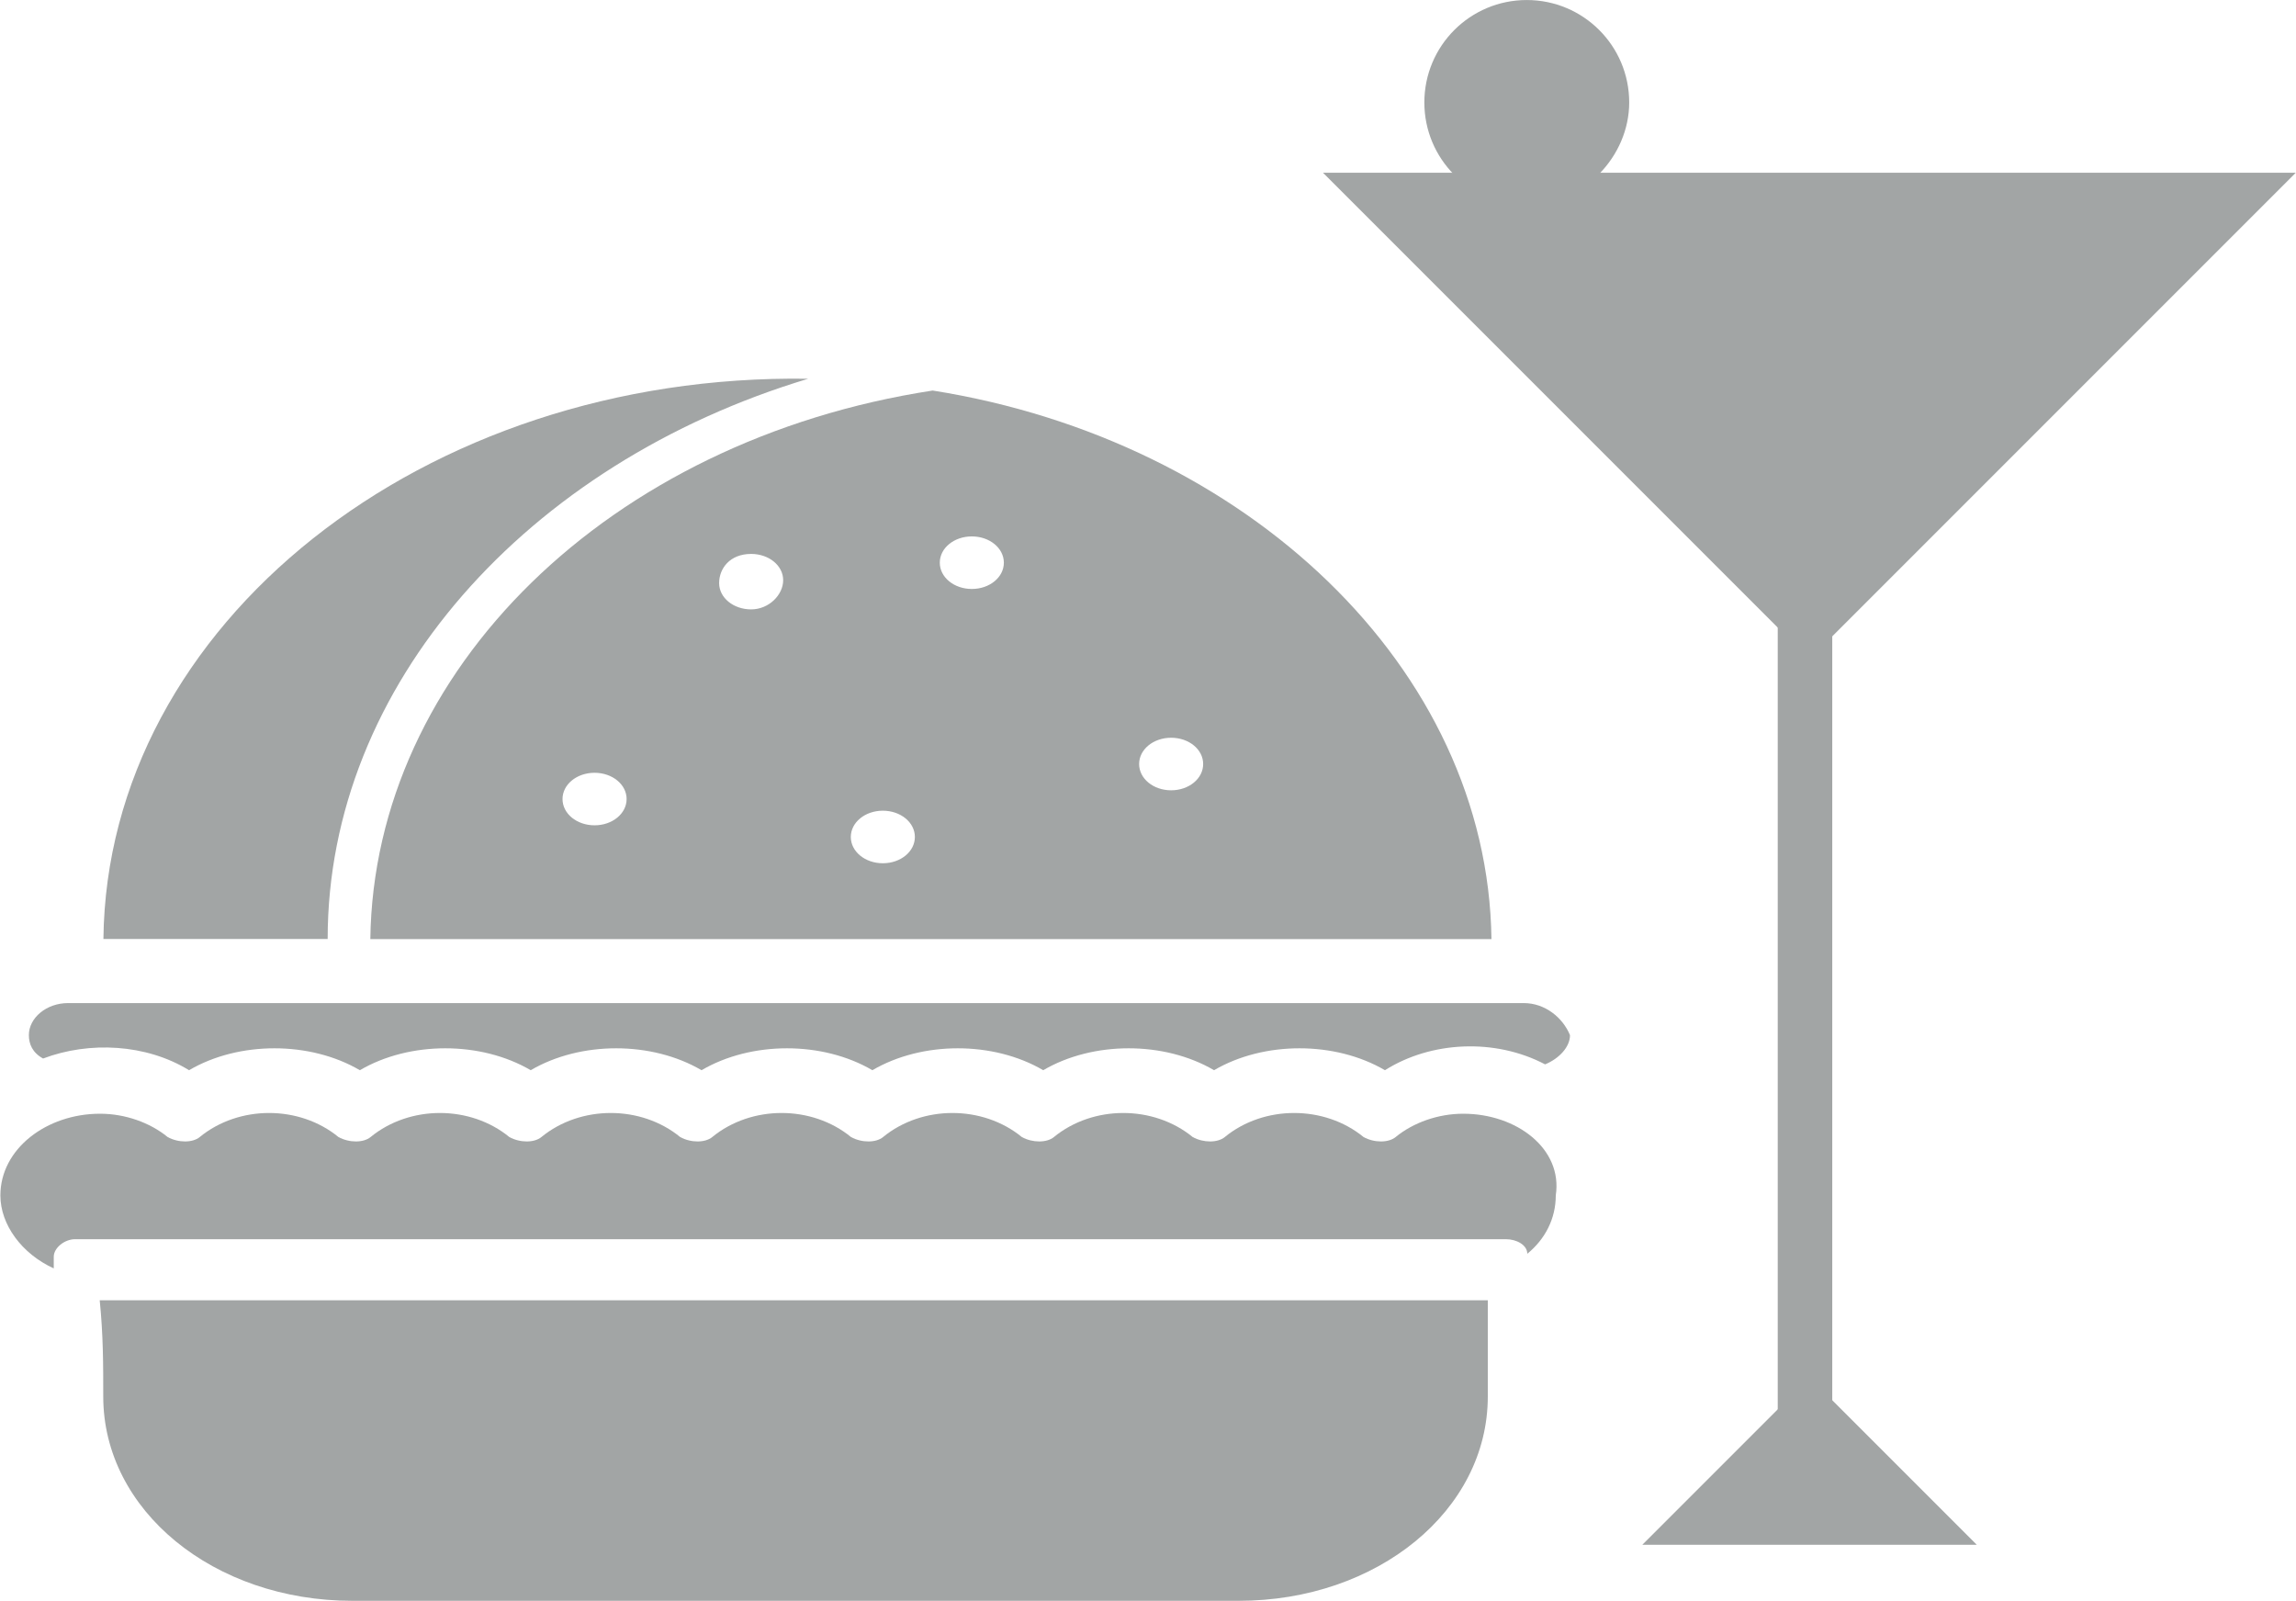
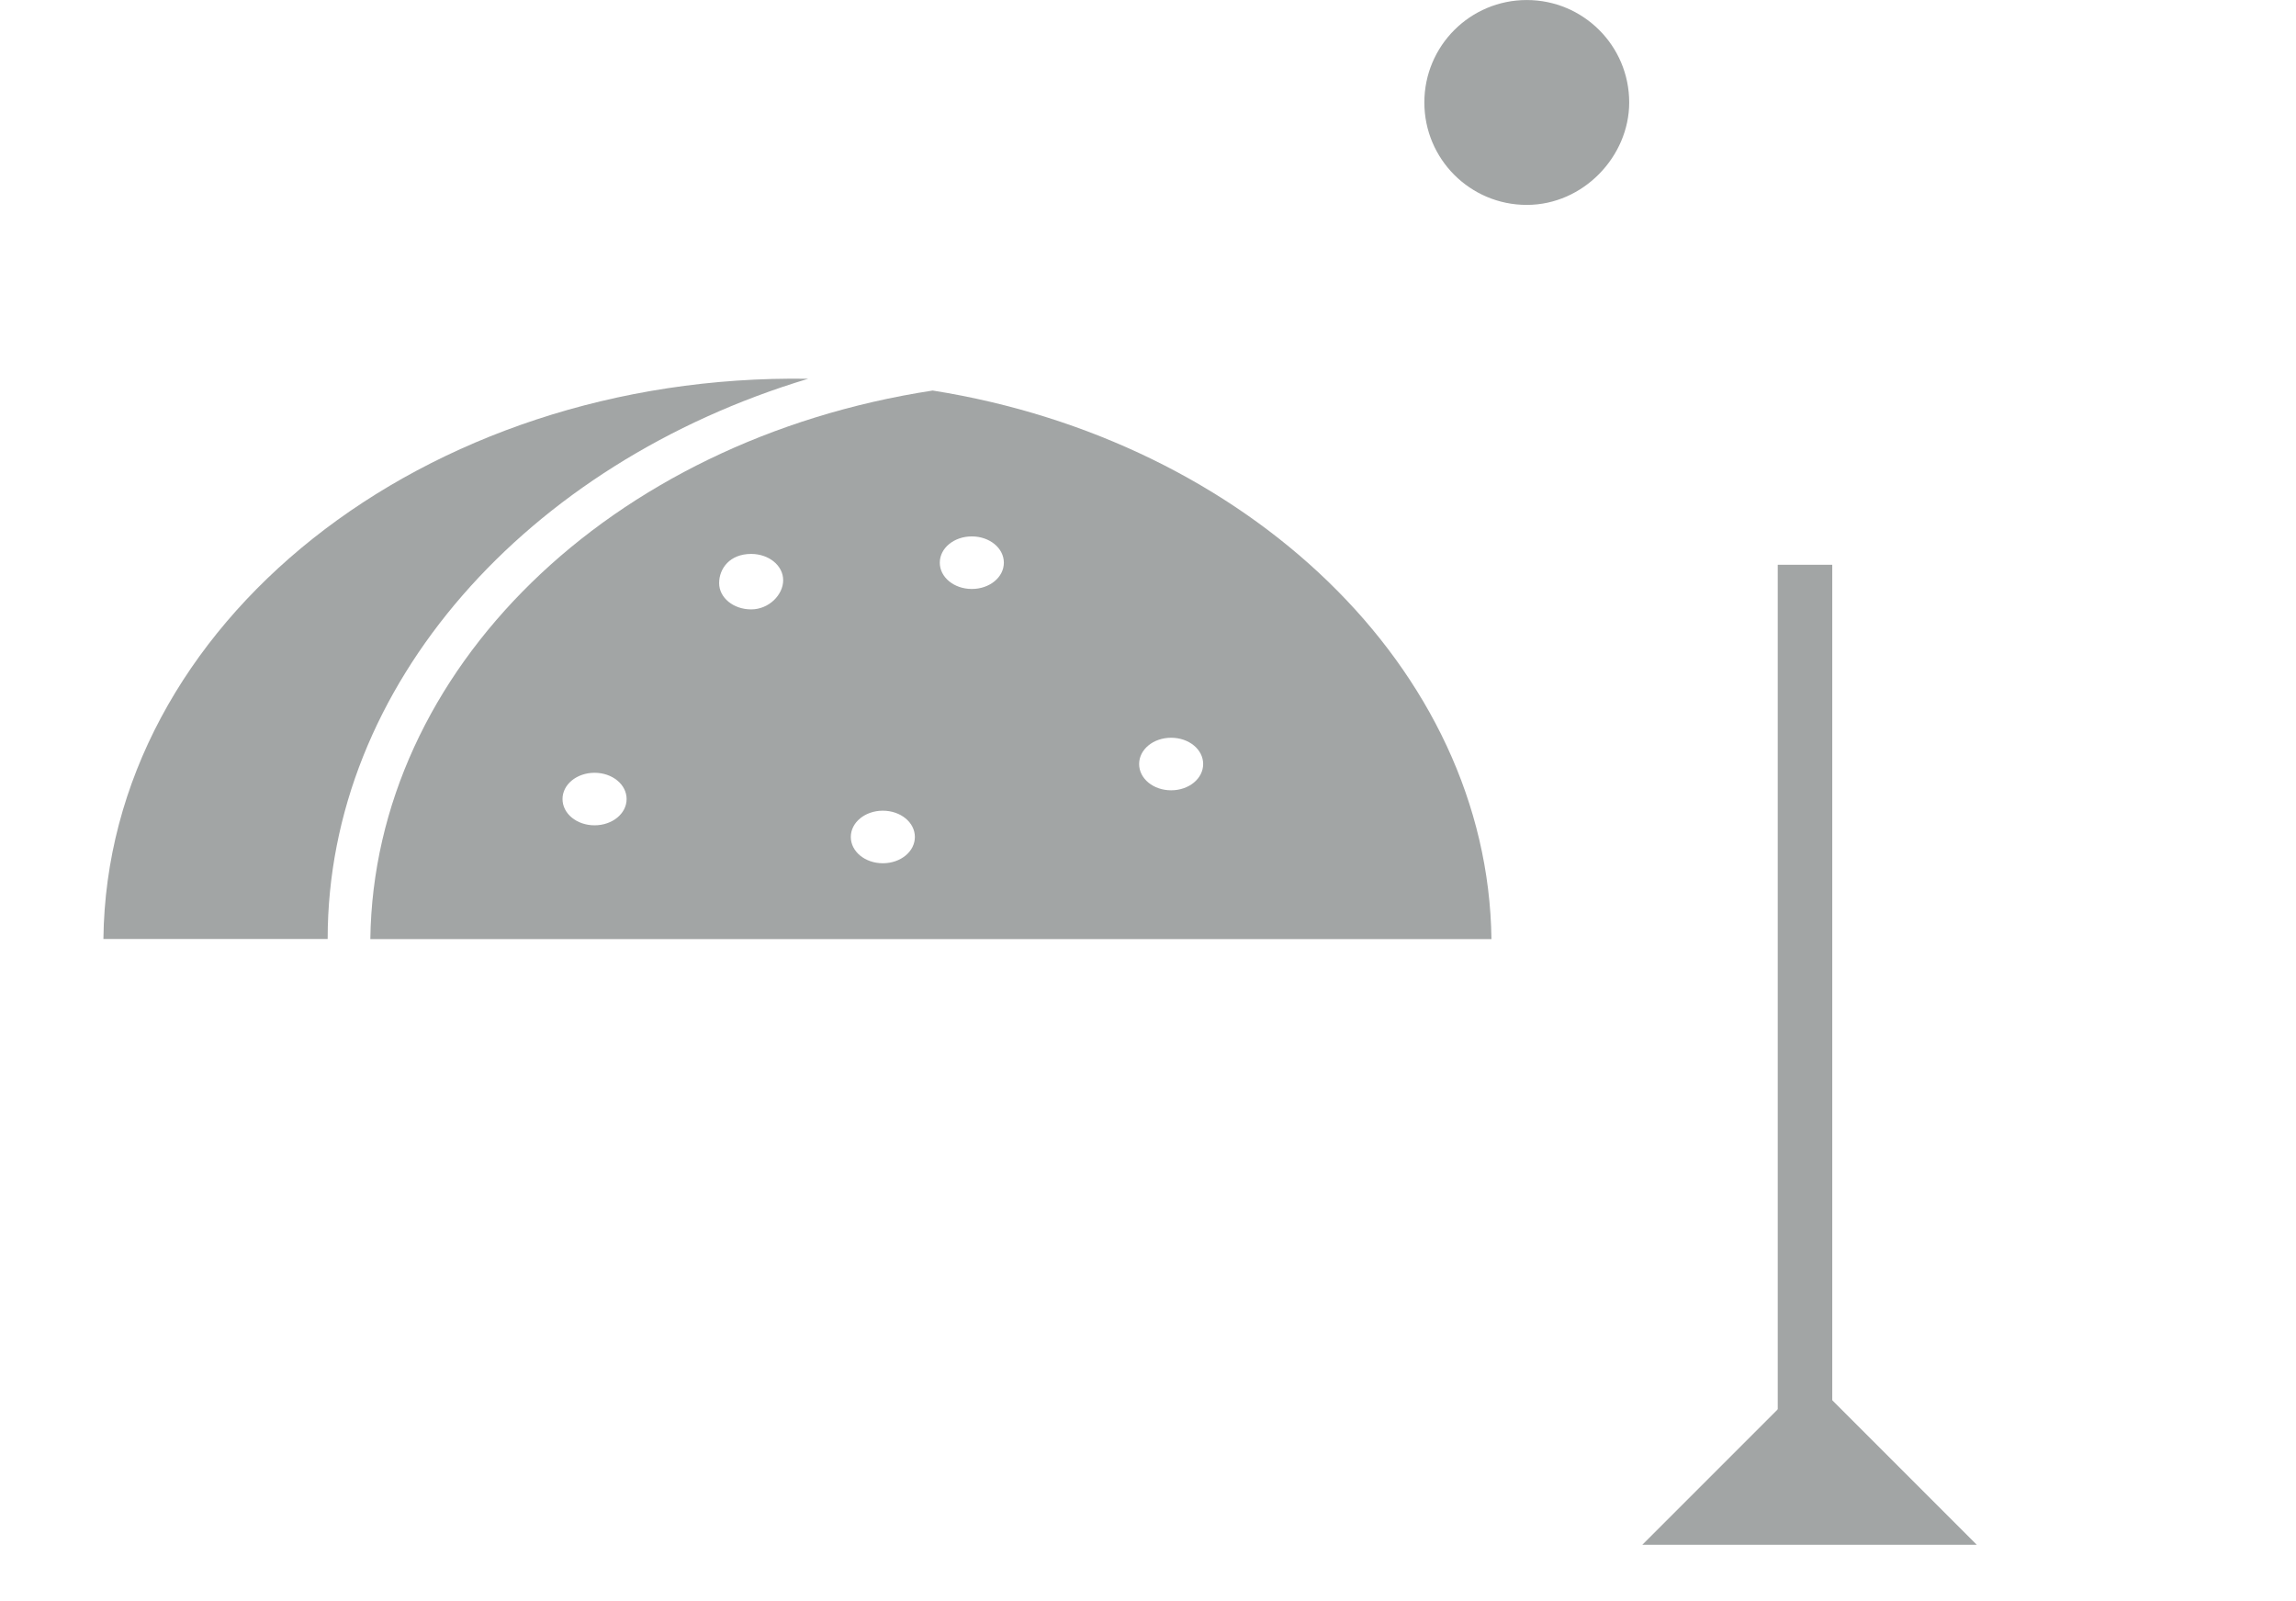
<svg xmlns="http://www.w3.org/2000/svg" xmlns:ns1="http://sodipodi.sourceforge.net/DTD/sodipodi-0.dtd" xmlns:ns2="http://www.inkscape.org/namespaces/inkscape" version="1.1" id="svg1" width="131.418" height="91.617" viewBox="0 0 131.418 91.617" ns1:docname="Landing1_2025.ai">
  <defs id="defs1">
    <clipPath clipPathUnits="userSpaceOnUse" id="clipPath206">
-       <path d="M 0,4135.294 H 1423.468 V 0 H 0 Z" transform="translate(-646.212,-1309.1)" id="path206" />
-     </clipPath>
+       </clipPath>
    <clipPath clipPathUnits="userSpaceOnUse" id="clipPath208">
-       <path d="M 0,4135.294 H 1423.468 V 0 H 0 Z" transform="translate(-643.614,-1304.351)" id="path208" />
-     </clipPath>
+       </clipPath>
    <clipPath clipPathUnits="userSpaceOnUse" id="clipPath210">
      <path d="M 0,4135.294 H 1423.468 V 0 H 0 Z" transform="translate(-615.493,-1335.898)" id="path210" />
    </clipPath>
    <clipPath clipPathUnits="userSpaceOnUse" id="clipPath212">
      <path d="M 0,4135.294 H 1423.468 V 0 H 0 Z" transform="translate(-606.322,-1318.985)" id="path212" />
    </clipPath>
    <clipPath clipPathUnits="userSpaceOnUse" id="clipPath214">
-       <path d="M 0,4135.294 H 1423.468 V 0 H 0 Z" transform="translate(-585.232,-1292.211)" id="path214" />
-     </clipPath>
+       </clipPath>
    <clipPath clipPathUnits="userSpaceOnUse" id="clipPath216">
-       <path d="M 0,4135.294 H 1423.468 V 0 H 0 Z" transform="translate(-637.594,-1344.74)" id="path216" />
+       <path d="M 0,4135.294 H 1423.468 H 0 Z" transform="translate(-637.594,-1344.74)" id="path216" />
    </clipPath>
    <clipPath clipPathUnits="userSpaceOnUse" id="clipPath218">
      <path d="M 0,4135.294 H 1423.468 V 0 H 0 Z" transform="translate(-665.661,-1285.848)" id="path218" />
    </clipPath>
    <clipPath clipPathUnits="userSpaceOnUse" id="clipPath220">
      <path d="M 0,4135.294 H 1423.468 V 0 H 0 Z" id="path220" />
    </clipPath>
    <clipPath clipPathUnits="userSpaceOnUse" id="clipPath222">
      <path d="M 0,4135.294 H 1423.468 V 0 H 0 Z" transform="translate(-650.739,-1347.757)" id="path222" />
    </clipPath>
  </defs>
  <ns1:namedview id="namedview1" pagecolor="#ffffff" bordercolor="#000000" borderopacity="0.25" ns2:showpageshadow="2" ns2:pageopacity="0.0" ns2:pagecheckerboard="0" ns2:deskcolor="#d1d1d1" ns2:export-bgcolor="#ffffff00" />
  <g id="layer-MC0" ns2:groupmode="layer" ns2:label="Layer 1" transform="translate(-774.4,-3710.847)">
    <path id="path205" d="m 0,0 h -62.508 c -0.918,0 -1.681,-0.627 -1.681,-1.378 0,-0.376 0.153,-0.752 0.611,-1.002 1.987,0.752 4.432,0.626 6.267,-0.502 2.139,1.254 5.195,1.254 7.335,0 2.14,1.254 5.196,1.254 7.336,0 2.139,1.254 5.196,1.254 7.335,0 2.14,1.254 5.196,1.254 7.336,0 2.14,1.254 5.196,1.254 7.336,0 2.139,1.254 5.197,1.254 7.335,0 2.14,1.254 5.198,1.254 7.338,0 1.985,1.254 4.737,1.378 6.877,0.251 0.61,0.251 1.069,0.752 1.069,1.253 C 1.68,-0.627 0.917,0 0,0" style="fill:#a2a5a5;fill-opacity:1;fill-rule:nonzero;stroke:none" transform="matrix(1.333,0,0,-1.333,861.616,3768.253)" clip-path="url(#clipPath206)" />
    <path id="path207" d="m 0,0 c -1.071,0 -2.141,-0.376 -2.904,-1.002 -0.306,-0.251 -0.917,-0.251 -1.375,0 -1.682,1.378 -4.281,1.378 -5.961,0 -0.306,-0.251 -0.918,-0.251 -1.376,0 -1.682,1.378 -4.28,1.378 -5.961,0 -0.305,-0.251 -0.917,-0.251 -1.375,0 -1.681,1.378 -4.279,1.378 -5.961,0 -0.304,-0.251 -0.916,-0.251 -1.375,0 -1.681,1.378 -4.279,1.378 -5.96,0 -0.306,-0.251 -0.917,-0.251 -1.375,0 -1.682,1.378 -4.28,1.378 -5.961,0 -0.306,-0.251 -0.917,-0.251 -1.375,0 -1.681,1.378 -4.279,1.378 -5.96,0 -0.307,-0.251 -0.917,-0.251 -1.376,0 -1.681,1.378 -4.279,1.378 -5.96,0 -0.306,-0.251 -0.917,-0.251 -1.375,0 -0.765,0.626 -1.835,1.002 -2.904,1.002 -2.294,0 -4.28,-1.504 -4.28,-3.508 0,-1.252 0.917,-2.505 2.292,-3.132 v 0.501 c 0,0.376 0.459,0.752 0.917,0.752 H 1.833 c 0.459,0 0.917,-0.25 0.917,-0.626 0.765,0.626 1.223,1.503 1.223,2.505 C 4.278,-1.504 2.292,0 0,0" style="fill:#a2a5a5;fill-opacity:1;fill-rule:nonzero;stroke:none" transform="matrix(1.333,0,0,-1.333,858.153,3774.585)" clip-path="url(#clipPath208)" />
    <path id="path209" d="m 0,0 c -16.506,0.251 -30.109,-10.523 -30.261,-24.053 h 9.629 c 0,10.899 8.559,20.42 20.632,24.053" style="fill:#a2a5a5;fill-opacity:1;fill-rule:nonzero;stroke:none" transform="matrix(1.333,0,0,-1.333,820.657,3732.523)" clip-path="url(#clipPath210)" />
    <path id="path211" d="m 0,0 c 0.764,0 1.377,-0.501 1.377,-1.127 0,-0.627 -0.613,-1.128 -1.377,-1.128 -0.763,0 -1.375,0.501 -1.375,1.128 C -1.375,-0.501 -0.763,0 0,0 M 6.725,9.396 C 7.489,9.396 8.1,8.895 8.1,8.268 8.1,7.642 7.489,7.015 6.725,7.015 5.961,7.015 5.35,7.517 5.35,8.143 c 0,0.626 0.458,1.253 1.375,1.253 m 5.654,-11.024 c 0.765,0 1.376,-0.502 1.376,-1.128 0,-0.626 -0.611,-1.128 -1.376,-1.128 -0.763,0 -1.375,0.502 -1.375,1.128 0,0.626 0.612,1.128 1.375,1.128 M 16.2,10.148 c 0.765,0 1.376,-0.502 1.376,-1.128 0,-0.626 -0.611,-1.128 -1.376,-1.128 -0.764,0 -1.375,0.502 -1.375,1.128 0,0.626 0.611,1.128 1.375,1.128 m 8.559,-8.644 c 0.764,0 1.375,-0.502 1.375,-1.128 0,-0.626 -0.611,-1.128 -1.375,-1.128 -0.765,0 -1.375,0.502 -1.375,1.128 0,0.626 0.61,1.128 1.375,1.128 M -9.627,-7.141 h 48.14 C 38.361,4.51 27.969,14.282 14.519,16.411 0.612,14.281 -9.475,4.385 -9.627,-7.141" style="fill:#a2a5a5;fill-opacity:1;fill-rule:nonzero;stroke:none" transform="matrix(1.333,0,0,-1.333,808.43,3755.073)" clip-path="url(#clipPath212)" />
    <path id="path213" d="m 0,0 c 0,-4.886 4.738,-8.769 10.698,-8.769 h 38.055 c 5.961,0 10.698,3.883 10.698,8.769 V 4.134 H -0.152 C 0,2.631 0,1.378 0,0" style="fill:#a2a5a5;fill-opacity:1;fill-rule:nonzero;stroke:none" transform="matrix(1.333,0,0,-1.333,780.31,3790.772)" clip-path="url(#clipPath214)" />
    <path id="path215" d="M 0,0 20.885,-20.885 41.77,0 Z" style="fill:#a2a5a5;fill-opacity:1;fill-rule:nonzero;stroke:none" transform="matrix(1.333,0,0,-1.333,850.125,3720.733)" clip-path="url(#clipPath216)" />
    <path id="path217" d="M 0,0 -7.182,7.182 -14.364,0 Z" style="fill:#a2a5a5;fill-opacity:1;fill-rule:nonzero;stroke:none" transform="matrix(1.333,0,0,-1.333,887.548,3799.256)" clip-path="url(#clipPath218)" />
    <path id="path219" d="m 659.621,1291.321 h -2.341 v 36.925 h 2.341 z" style="fill:#a2a5a5;fill-opacity:1;fill-rule:nonzero;stroke:none" transform="matrix(1.333,0,0,-1.333,0,5513.72)" clip-path="url(#clipPath220)" />
    <path id="path221" d="m 0,0 c 0,2.431 -1.968,4.398 -4.399,4.398 -2.43,0 -4.397,-1.967 -4.397,-4.398 0,-2.431 1.967,-4.398 4.397,-4.398 C -1.968,-4.398 0,-2.315 0,0" style="fill:#a2a5a5;fill-opacity:1;fill-rule:nonzero;stroke:none" transform="matrix(1.333,0,0,-1.333,867.652,3716.711)" clip-path="url(#clipPath222)" />
  </g>
</svg>